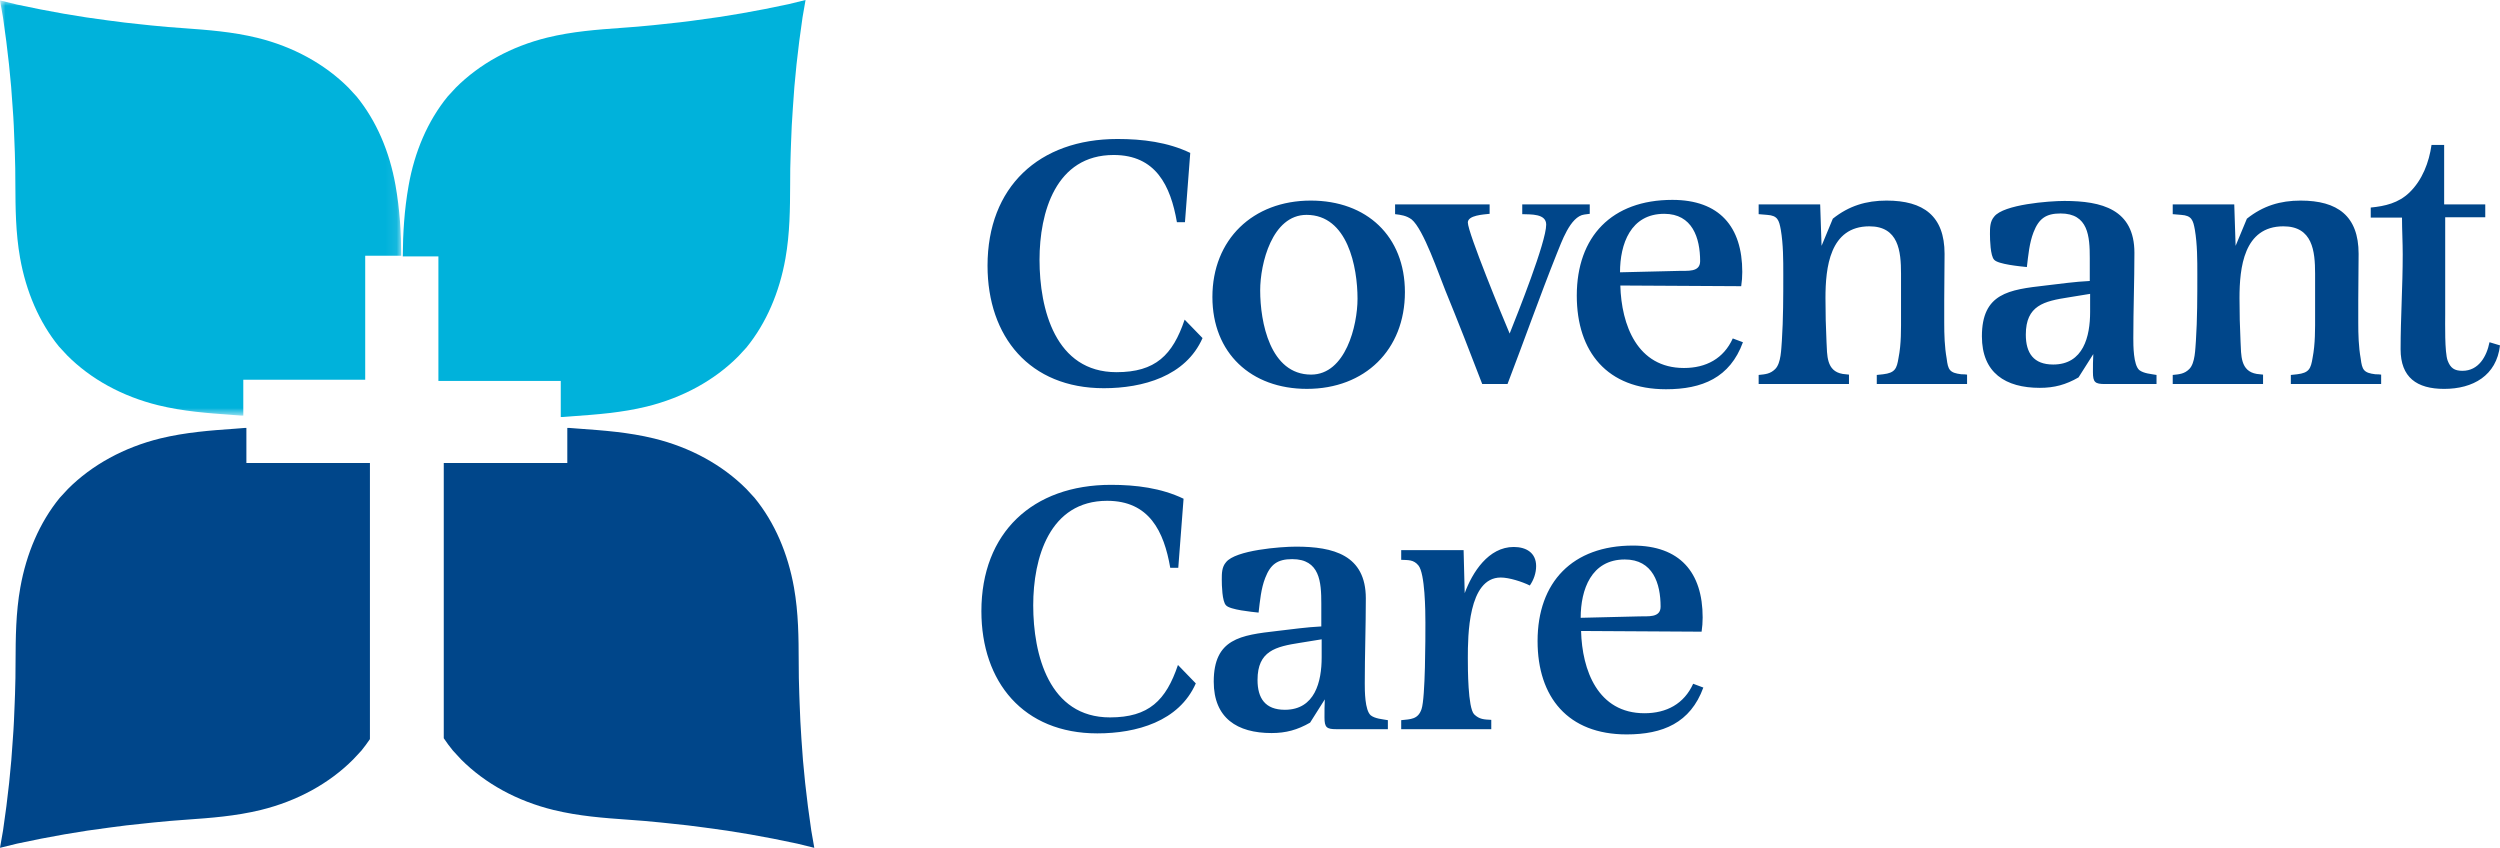
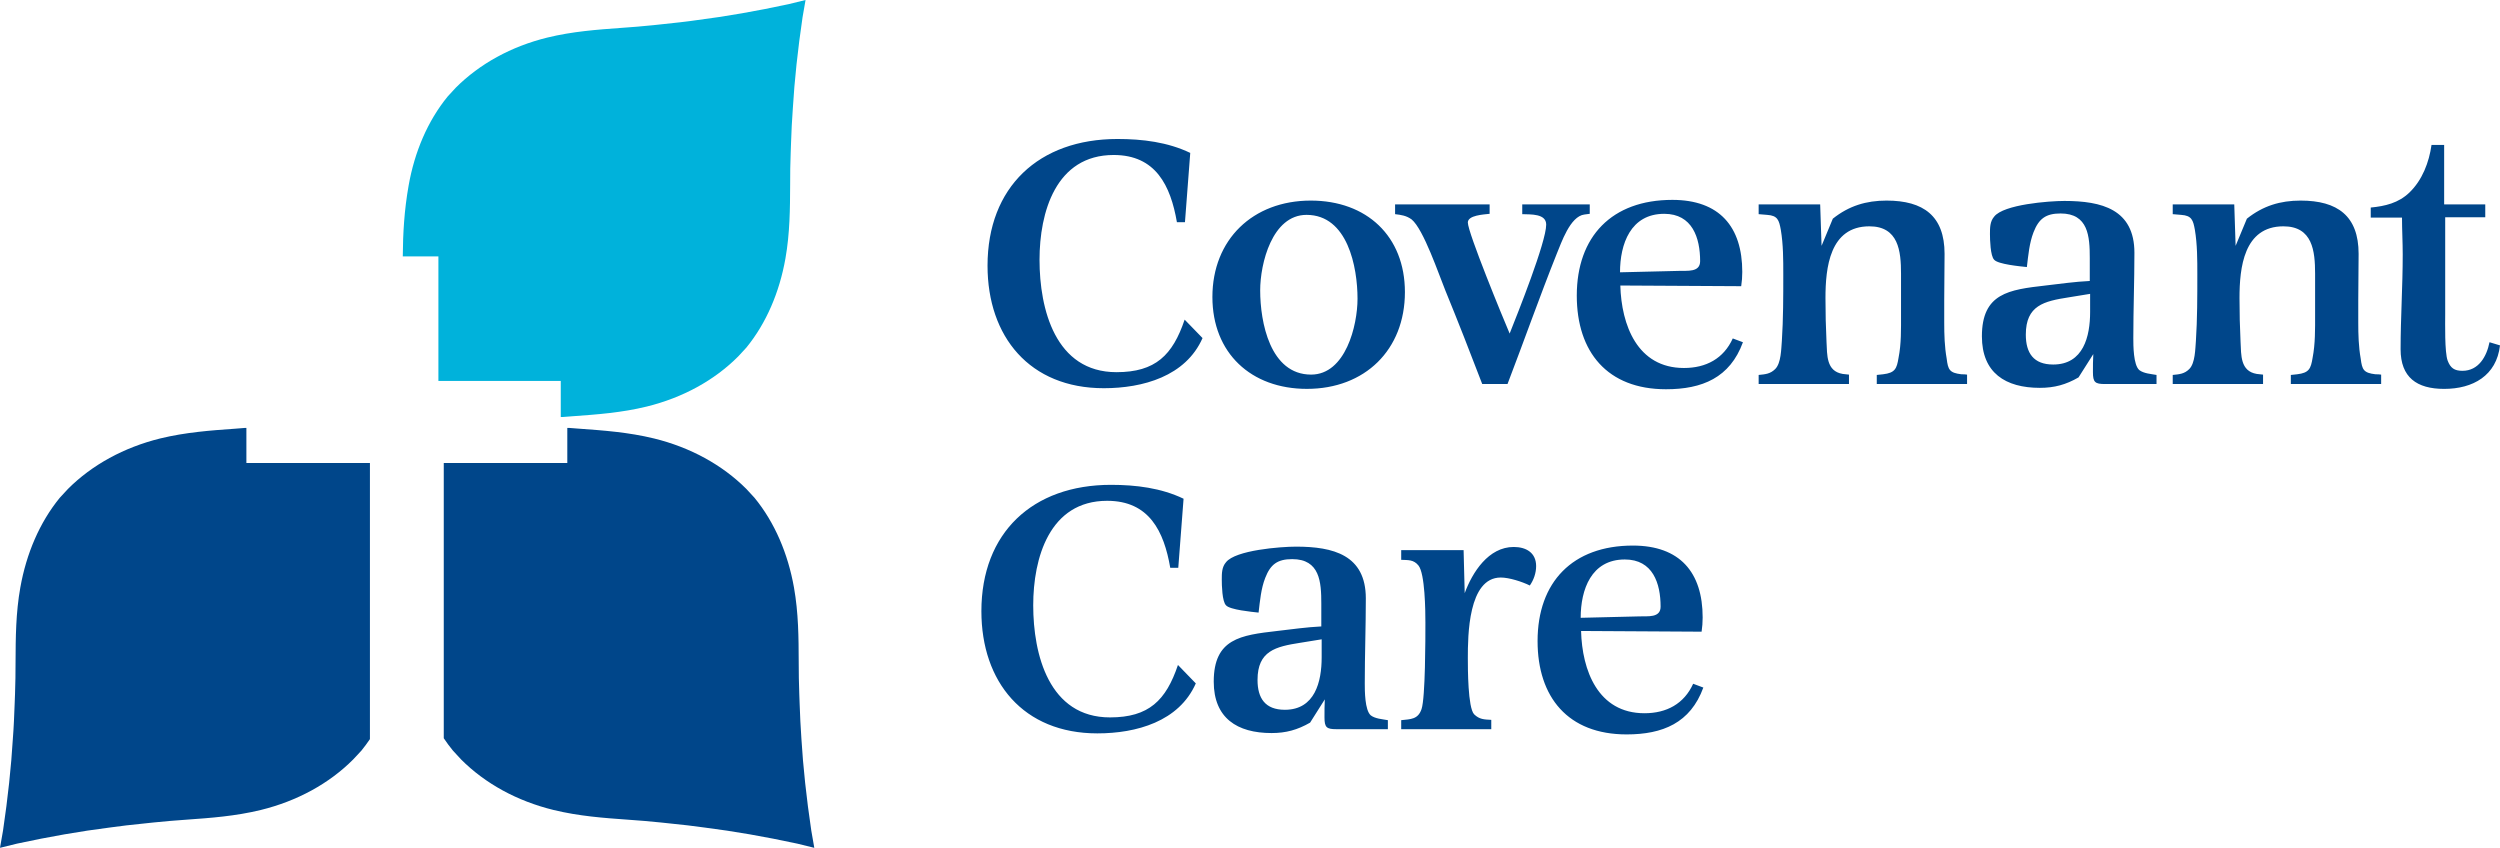
<svg xmlns="http://www.w3.org/2000/svg" xmlns:xlink="http://www.w3.org/1999/xlink" version="1.1" viewBox="0 0 230 78" height="78px" width="230px">
  <title>logo_covenant_care</title>
  <defs>
-     <polygon points="0 -1.15585507e-15 36.916 -1.15585507e-15 36.916 38.2 0 38.2" id="path-1" />
-   </defs>
+     </defs>
  <g fill-rule="evenodd" fill="none" stroke-width="1" stroke="none" id="2-WHY-WE-NEED-YOU">
    <g transform="translate(-293, -1233)" id="2.1-:-T3-:-Care-in-Your-Community">
      <g transform="translate(293, 1233)" id="logo_covenant_care">
        <path fill-rule="nonzero" fill="#00468A" id="Shape" d="M74.637,76.403 C74.19,73.405 73.886,70.559 73.729,67.96 C73.649,66.881 73.606,65.804 73.567,64.757 L73.535,63.883 C73.492,62.888 73.486,61.869 73.481,60.882 C73.473,58.679 73.462,56.399 73.046,54.049 C72.49,50.926 71.272,48.062 69.418,45.8 L68.664,44.982 C66.446,42.765 63.512,41.158 60.169,40.338 C57.824,39.767 55.532,39.602 53.311,39.441 C53.011,39.42 52.704,39.395 52.4,39.372 L52.192,39.372 L52.192,42.598 L40.826,42.598 L40.826,67.915 C41.088,68.308 41.367,68.69 41.668,69.054 L42.422,69.871 C44.641,72.094 47.576,73.697 50.92,74.516 C53.262,75.088 55.558,75.254 57.777,75.412 C58.769,75.484 59.795,75.56 60.796,75.669 L61.699,75.765 C62.736,75.872 63.816,75.986 64.868,76.14 C67.502,76.472 70.352,76.967 73.348,77.614 L74.915,78 L74.637,76.403 Z M149.648,67.566 C152.969,67.566 155.517,66.513 156.707,63.256 L155.771,62.905 C154.933,64.755 153.322,65.618 151.291,65.618 C147.001,65.618 145.551,61.659 145.459,58.05 L156.548,58.115 C156.611,57.669 156.644,57.252 156.644,56.805 C156.644,52.652 154.546,50.193 150.225,50.193 C144.682,50.193 141.457,53.547 141.457,58.977 C141.457,64.149 144.262,67.566 149.648,67.566 Z M145.423,56.838 C145.423,54.251 146.389,51.472 149.483,51.472 C152.068,51.472 152.775,53.675 152.775,55.814 C152.775,56.869 151.58,56.676 150.841,56.707 L145.423,56.838 Z M138.069,53.132 C138.843,53.132 140.036,53.516 140.743,53.866 C141.101,53.356 141.324,52.718 141.324,52.081 C141.324,50.865 140.423,50.321 139.262,50.321 C136.941,50.321 135.457,52.652 134.753,54.57 L134.651,50.611 L128.911,50.611 L128.911,51.504 C129.558,51.535 130.041,51.472 130.491,52.016 C131.106,52.75 131.137,56.229 131.137,57.284 C131.137,58.722 131.137,64.18 130.782,65.236 C130.458,66.192 129.785,66.161 128.911,66.256 L128.911,67.085 L137.197,67.085 L137.197,66.227 C136.551,66.192 136.104,66.192 135.619,65.714 C135.041,65.11 135.041,61.469 135.041,60.54 C135.041,58.498 135.07,53.132 138.069,53.132 L138.069,53.132 Z M127.684,67.085 L127.684,66.256 C127.169,66.16 126.525,66.129 126.109,65.812 C125.559,65.329 125.559,63.543 125.559,62.873 C125.559,60.253 125.656,57.632 125.656,55.051 C125.656,51.055 122.658,50.291 119.238,50.291 C117.82,50.291 113.661,50.611 112.792,51.727 C112.404,52.173 112.404,52.75 112.404,53.324 C112.404,53.834 112.436,55.335 112.792,55.687 C113.145,56.101 115.175,56.293 115.79,56.359 C115.919,55.27 116.013,54.155 116.402,53.164 C116.884,51.92 117.53,51.44 118.883,51.44 C121.431,51.44 121.56,53.548 121.56,55.527 L121.56,57.632 C120.206,57.698 118.852,57.892 117.498,58.049 C114.145,58.434 111.664,58.751 111.664,62.711 C111.664,66.065 113.82,67.441 116.983,67.441 C118.305,67.441 119.367,67.151 120.529,66.482 L121.881,64.342 C121.853,64.884 121.853,65.427 121.853,66.001 C121.853,66.926 122.046,67.085 122.948,67.085 L127.684,67.085 Z M121.593,60.476 C121.593,62.711 120.981,65.3 118.207,65.3 C116.402,65.3 115.693,64.246 115.693,62.554 C115.693,59.872 117.37,59.489 119.626,59.136 L121.593,58.817 L121.593,60.476 Z M100.955,67.471 C104.537,67.471 108.467,66.386 110.014,62.873 L108.372,61.178 C107.274,64.436 105.696,66.001 102.12,66.001 C96.507,66.001 95.056,60.221 95.056,55.686 C95.056,51.344 96.541,46.074 101.858,46.074 C105.73,46.074 107.085,48.885 107.663,52.237 L108.401,52.237 L108.888,45.883 C106.824,44.892 104.501,44.605 102.214,44.605 C94.992,44.605 90.288,49.014 90.288,56.229 C90.288,62.743 94.153,67.471 100.955,67.471 L100.955,67.471 Z M230,31.776 L229.034,31.484 C228.776,32.799 228.03,34.115 226.544,34.115 C225.803,34.115 225.443,33.855 225.186,33.182 C224.898,32.414 224.958,29.725 224.958,28.892 L224.958,19.99 L228.644,19.99 L228.644,18.806 L224.862,18.806 L224.862,13.332 L223.7,13.332 C223.472,14.934 222.858,16.564 221.662,17.717 C220.66,18.679 219.43,18.966 218.108,19.094 L218.108,20.022 L220.984,20.022 C220.984,21.145 221.05,22.294 221.05,23.418 C221.05,26.331 220.855,29.244 220.855,32.127 C220.855,34.72 222.342,35.778 224.862,35.778 C227.512,35.778 229.681,34.559 230,31.776 L230,31.776 Z M219.066,35.331 L219.066,34.465 C218.901,34.434 218.705,34.434 218.543,34.434 C217.446,34.304 217.316,34.016 217.185,32.993 C216.992,31.903 216.96,30.784 216.96,29.693 L216.96,27.612 C216.96,26.205 216.992,24.795 216.992,23.354 C216.992,19.865 215.053,18.454 211.659,18.454 C209.783,18.454 208.201,18.934 206.714,20.119 L205.676,22.617 L205.552,18.806 L199.891,18.806 L199.891,19.703 L200.665,19.768 C201.639,19.832 201.767,20.25 201.929,21.143 C202.154,22.49 202.154,23.898 202.154,25.243 C202.154,27.292 202.154,29.341 202.023,31.359 C201.961,32.097 201.961,33.407 201.413,33.952 C200.961,34.401 200.508,34.434 199.891,34.495 L199.891,35.331 L208.201,35.331 L208.201,34.465 C208.009,34.434 207.811,34.434 207.617,34.401 C206.1,34.144 206.194,32.672 206.131,31.455 C206.066,30.11 206.034,28.763 206.034,27.422 C206.034,24.633 206.424,20.822 210.074,20.822 C212.758,20.822 212.989,23.096 212.989,25.179 L212.989,28.956 C212.989,30.271 213.012,31.616 212.758,32.927 C212.594,33.921 212.437,34.304 211.335,34.434 L210.757,34.495 L210.757,35.331 L219.066,35.331 Z M193.651,35.331 C192.745,35.331 192.55,35.169 192.55,34.24 C192.55,33.663 192.55,33.12 192.584,32.576 L191.225,34.721 C190.063,35.393 188.994,35.682 187.669,35.682 C184.501,35.682 182.335,34.304 182.335,30.942 C182.335,26.973 184.825,26.652 188.185,26.267 C189.543,26.107 190.899,25.916 192.259,25.85 L192.259,23.737 C192.259,21.752 192.128,19.639 189.575,19.639 C188.217,19.639 187.57,20.119 187.084,21.368 C186.699,22.36 186.602,23.481 186.472,24.569 C185.859,24.505 183.821,24.314 183.465,23.898 C183.112,23.546 183.076,22.041 183.076,21.53 C183.076,20.952 183.076,20.377 183.465,19.928 C184.336,18.806 188.51,18.487 189.93,18.487 C193.358,18.487 196.366,19.254 196.366,23.258 C196.366,25.85 196.265,28.478 196.265,31.103 C196.265,31.776 196.265,33.569 196.816,34.049 C197.238,34.367 197.884,34.401 198.4,34.495 L198.4,35.331 L193.651,35.331 Z M192.291,27.035 L190.32,27.356 C188.057,27.709 186.375,28.092 186.375,30.784 C186.375,32.478 187.084,33.536 188.896,33.536 C191.68,33.536 192.291,30.942 192.291,28.703 L192.291,27.035 Z M180.97,35.331 L180.97,34.465 C180.807,34.434 180.613,34.434 180.451,34.434 C179.352,34.304 179.221,34.016 179.094,32.993 C178.9,31.903 178.869,30.784 178.869,29.693 L178.869,27.612 C178.869,26.205 178.9,24.795 178.9,23.354 C178.9,19.865 176.959,18.454 173.565,18.454 C171.692,18.454 170.106,18.934 168.62,20.119 L167.584,22.617 L167.456,18.806 L161.796,18.806 L161.796,19.703 L162.576,19.768 C163.544,19.832 163.672,20.25 163.835,21.143 C164.062,22.49 164.062,23.898 164.062,25.243 C164.062,27.292 164.062,29.341 163.931,31.359 C163.868,32.097 163.868,33.407 163.319,33.952 C162.864,34.401 162.414,34.434 161.796,34.495 L161.796,35.331 L170.106,35.331 L170.106,34.465 C169.913,34.434 169.721,34.434 169.525,34.401 C168.008,34.144 168.105,32.672 168.039,31.455 C167.973,30.11 167.943,28.763 167.943,27.422 C167.943,24.633 168.329,20.822 171.982,20.822 C174.664,20.822 174.894,23.096 174.894,25.179 L174.894,28.956 C174.894,30.271 174.925,31.616 174.664,32.927 C174.504,33.921 174.342,34.304 173.241,34.434 L172.663,34.495 L172.663,35.331 L180.97,35.331 Z M160.35,31.486 C159.157,34.753 156.601,35.811 153.272,35.811 C147.874,35.811 145.064,32.384 145.064,27.197 C145.064,21.752 148.293,18.389 153.855,18.389 C158.186,18.389 160.289,20.856 160.289,25.018 C160.289,25.467 160.256,25.884 160.19,26.33 L149.07,26.267 C149.17,29.886 150.62,33.855 154.923,33.855 C156.958,33.855 158.573,32.993 159.415,31.136 L160.35,31.486 Z M153.11,19.671 C150.007,19.671 149.041,22.458 149.041,25.052 L154.468,24.922 C155.211,24.892 156.412,25.082 156.412,24.026 C156.412,21.881 155.697,19.671 153.11,19.671 L153.11,19.671 Z M146.257,19.671 L146.257,18.806 L140.047,18.806 L140.047,19.703 C140.826,19.735 142.25,19.639 142.25,20.664 C142.25,22.265 139.628,28.829 138.888,30.687 C138.272,29.246 135.041,21.401 135.041,20.47 C135.041,19.8 136.496,19.735 137.045,19.671 L137.045,18.806 L128.348,18.806 L128.348,19.703 C128.898,19.768 129.38,19.832 129.864,20.183 C130.968,21.079 132.388,25.305 132.969,26.716 C134.136,29.565 135.264,32.448 136.365,35.331 L138.691,35.331 C140.212,31.359 141.635,27.324 143.218,23.354 C143.638,22.36 144.445,19.894 145.769,19.735 L146.257,19.671 Z M120.235,35.776 C115.094,35.776 111.541,32.48 111.541,27.322 C111.541,22.039 115.259,18.454 120.593,18.454 C125.73,18.454 129.252,21.722 129.252,26.875 C129.252,32.19 125.568,35.776 120.235,35.776 L120.235,35.776 Z M120.622,34.463 C123.793,34.463 124.892,29.948 124.892,27.484 C124.892,24.568 123.985,19.768 120.202,19.768 C117.033,19.768 115.937,24.249 115.937,26.716 C115.937,29.629 116.842,34.463 120.622,34.463 Z M110.634,31.103 L108.987,29.406 C107.886,32.671 106.305,34.24 102.714,34.24 C97.089,34.24 95.636,28.443 95.636,23.896 C95.636,19.543 97.123,14.259 102.457,14.259 C106.334,14.259 107.693,17.077 108.276,20.441 L109.016,20.441 L109.503,14.068 C107.434,13.074 105.105,12.787 102.81,12.787 C95.571,12.787 90.853,17.207 90.853,24.443 C90.853,30.978 94.729,35.715 101.55,35.715 C105.137,35.715 109.082,34.622 110.634,31.103 L110.634,31.103 Z M34.033,67.999 C33.785,68.361 33.526,68.719 33.251,69.055 L32.492,69.87 C30.276,72.094 27.336,73.697 23.995,74.518 C21.656,75.088 19.358,75.254 17.14,75.411 C16.146,75.484 15.118,75.561 14.12,75.669 L13.22,75.765 C12.176,75.871 11.099,75.986 10.049,76.139 C7.417,76.47 4.565,76.967 1.567,77.614 L0,78 L0.28,76.403 C0.724,73.405 1.029,70.558 1.183,67.96 C1.269,66.881 1.308,65.806 1.348,64.757 L1.381,63.882 C1.423,62.886 1.426,61.871 1.431,60.882 C1.442,58.677 1.45,56.398 1.87,54.049 C2.425,50.926 3.647,48.064 5.495,45.801 L6.253,44.981 C8.466,42.765 11.407,41.16 14.744,40.336 C17.088,39.767 19.384,39.6 21.604,39.443 C21.904,39.42 22.208,39.395 22.517,39.371 L22.668,39.371 L22.668,42.598 L34.033,42.598 L34.033,67.999 Z" />
        <g id="Group">
          <g transform="translate(0, 0.038)" id="Clipped">
            <mask fill="white" id="mask-2">
              <use xlink:href="#path-1" />
            </mask>
            <g id="Path" />
-             <path mask="url(#mask-2)" fill-rule="nonzero" fill="#00B2DB" id="Path" d="M22.383,34.897 L33.599,34.897 L33.599,23.489 L36.916,23.489 C36.904,21.369 36.787,19.266 36.385,17.001 C35.838,13.913 34.634,11.085 32.81,8.846 L32.066,8.037 C29.873,5.843 26.974,4.256 23.679,3.444 C21.366,2.879 19.101,2.715 16.914,2.556 C15.932,2.485 14.919,2.412 13.934,2.304 L13.041,2.209 C12.013,2.101 10.954,1.99 9.915,1.838 C7.318,1.508 4.506,1.018 1.548,0.379 L-0,-3.37583069e-15 L0.278,1.579 C0.715,4.541 1.014,7.355 1.169,9.927 C1.254,10.991 1.295,12.06 1.33,13.094 L1.364,13.959 C1.405,14.944 1.409,15.951 1.413,16.926 C1.425,19.106 1.436,21.359 1.846,23.685 C2.394,26.772 3.6,29.603 5.422,31.84 L6.172,32.65 C8.355,34.846 11.257,36.433 14.554,37.245 C16.865,37.811 19.128,37.973 21.32,38.131 C21.613,38.152 21.915,38.176 22.22,38.2 L22.383,38.2 L22.383,34.897 Z" />
+             <path mask="url(#mask-2)" fill-rule="nonzero" fill="#00B2DB" id="Path" d="M22.383,34.897 L33.599,34.897 L33.599,23.489 L36.916,23.489 C36.904,21.369 36.787,19.266 36.385,17.001 C35.838,13.913 34.634,11.085 32.81,8.846 L32.066,8.037 C29.873,5.843 26.974,4.256 23.679,3.444 C21.366,2.879 19.101,2.715 16.914,2.556 C15.932,2.485 14.919,2.412 13.934,2.304 L13.041,2.209 C12.013,2.101 10.954,1.99 9.915,1.838 C7.318,1.508 4.506,1.018 1.548,0.379 L-0,-3.37583069e-15 L0.278,1.579 C0.715,4.541 1.014,7.355 1.169,9.927 C1.254,10.991 1.295,12.06 1.33,13.094 L1.364,13.959 C1.425,19.106 1.436,21.359 1.846,23.685 C2.394,26.772 3.6,29.603 5.422,31.84 L6.172,32.65 C8.355,34.846 11.257,36.433 14.554,37.245 C16.865,37.811 19.128,37.973 21.32,38.131 C21.613,38.152 21.915,38.176 22.22,38.2 L22.383,38.2 L22.383,34.897 Z" />
          </g>
          <path fill-rule="nonzero" fill="#00B2DB" id="Path" d="M72.561,0.381 C69.592,1.022 66.77,1.514 64.158,1.845 C63.116,1.998 62.05,2.11 61.021,2.218 L60.124,2.314 C59.135,2.422 58.12,2.495 57.136,2.567 C54.938,2.726 52.665,2.892 50.348,3.458 C47.036,4.274 44.129,5.867 41.929,8.071 L41.181,8.883 C39.347,11.131 38.139,13.972 37.593,17.072 C37.19,19.348 37.072,21.459 37.056,23.588 L40.333,23.588 L40.333,35.044 L51.59,35.044 L51.59,38.361 L51.812,38.361 C52.113,38.337 52.418,38.313 52.714,38.292 C54.911,38.133 57.184,37.971 59.504,37.402 C62.813,36.587 65.725,34.993 67.919,32.788 L68.67,31.974 C70.501,29.727 71.711,26.885 72.259,23.785 C72.673,21.449 72.683,19.187 72.694,16.997 C72.697,16.018 72.7,15.007 72.745,14.018 L72.776,13.149 C72.814,12.111 72.856,11.038 72.941,9.969 C73.093,7.388 73.396,4.56 73.835,1.586 L74.111,0 L72.561,0.381 Z" />
        </g>
      </g>
    </g>
  </g>
</svg>